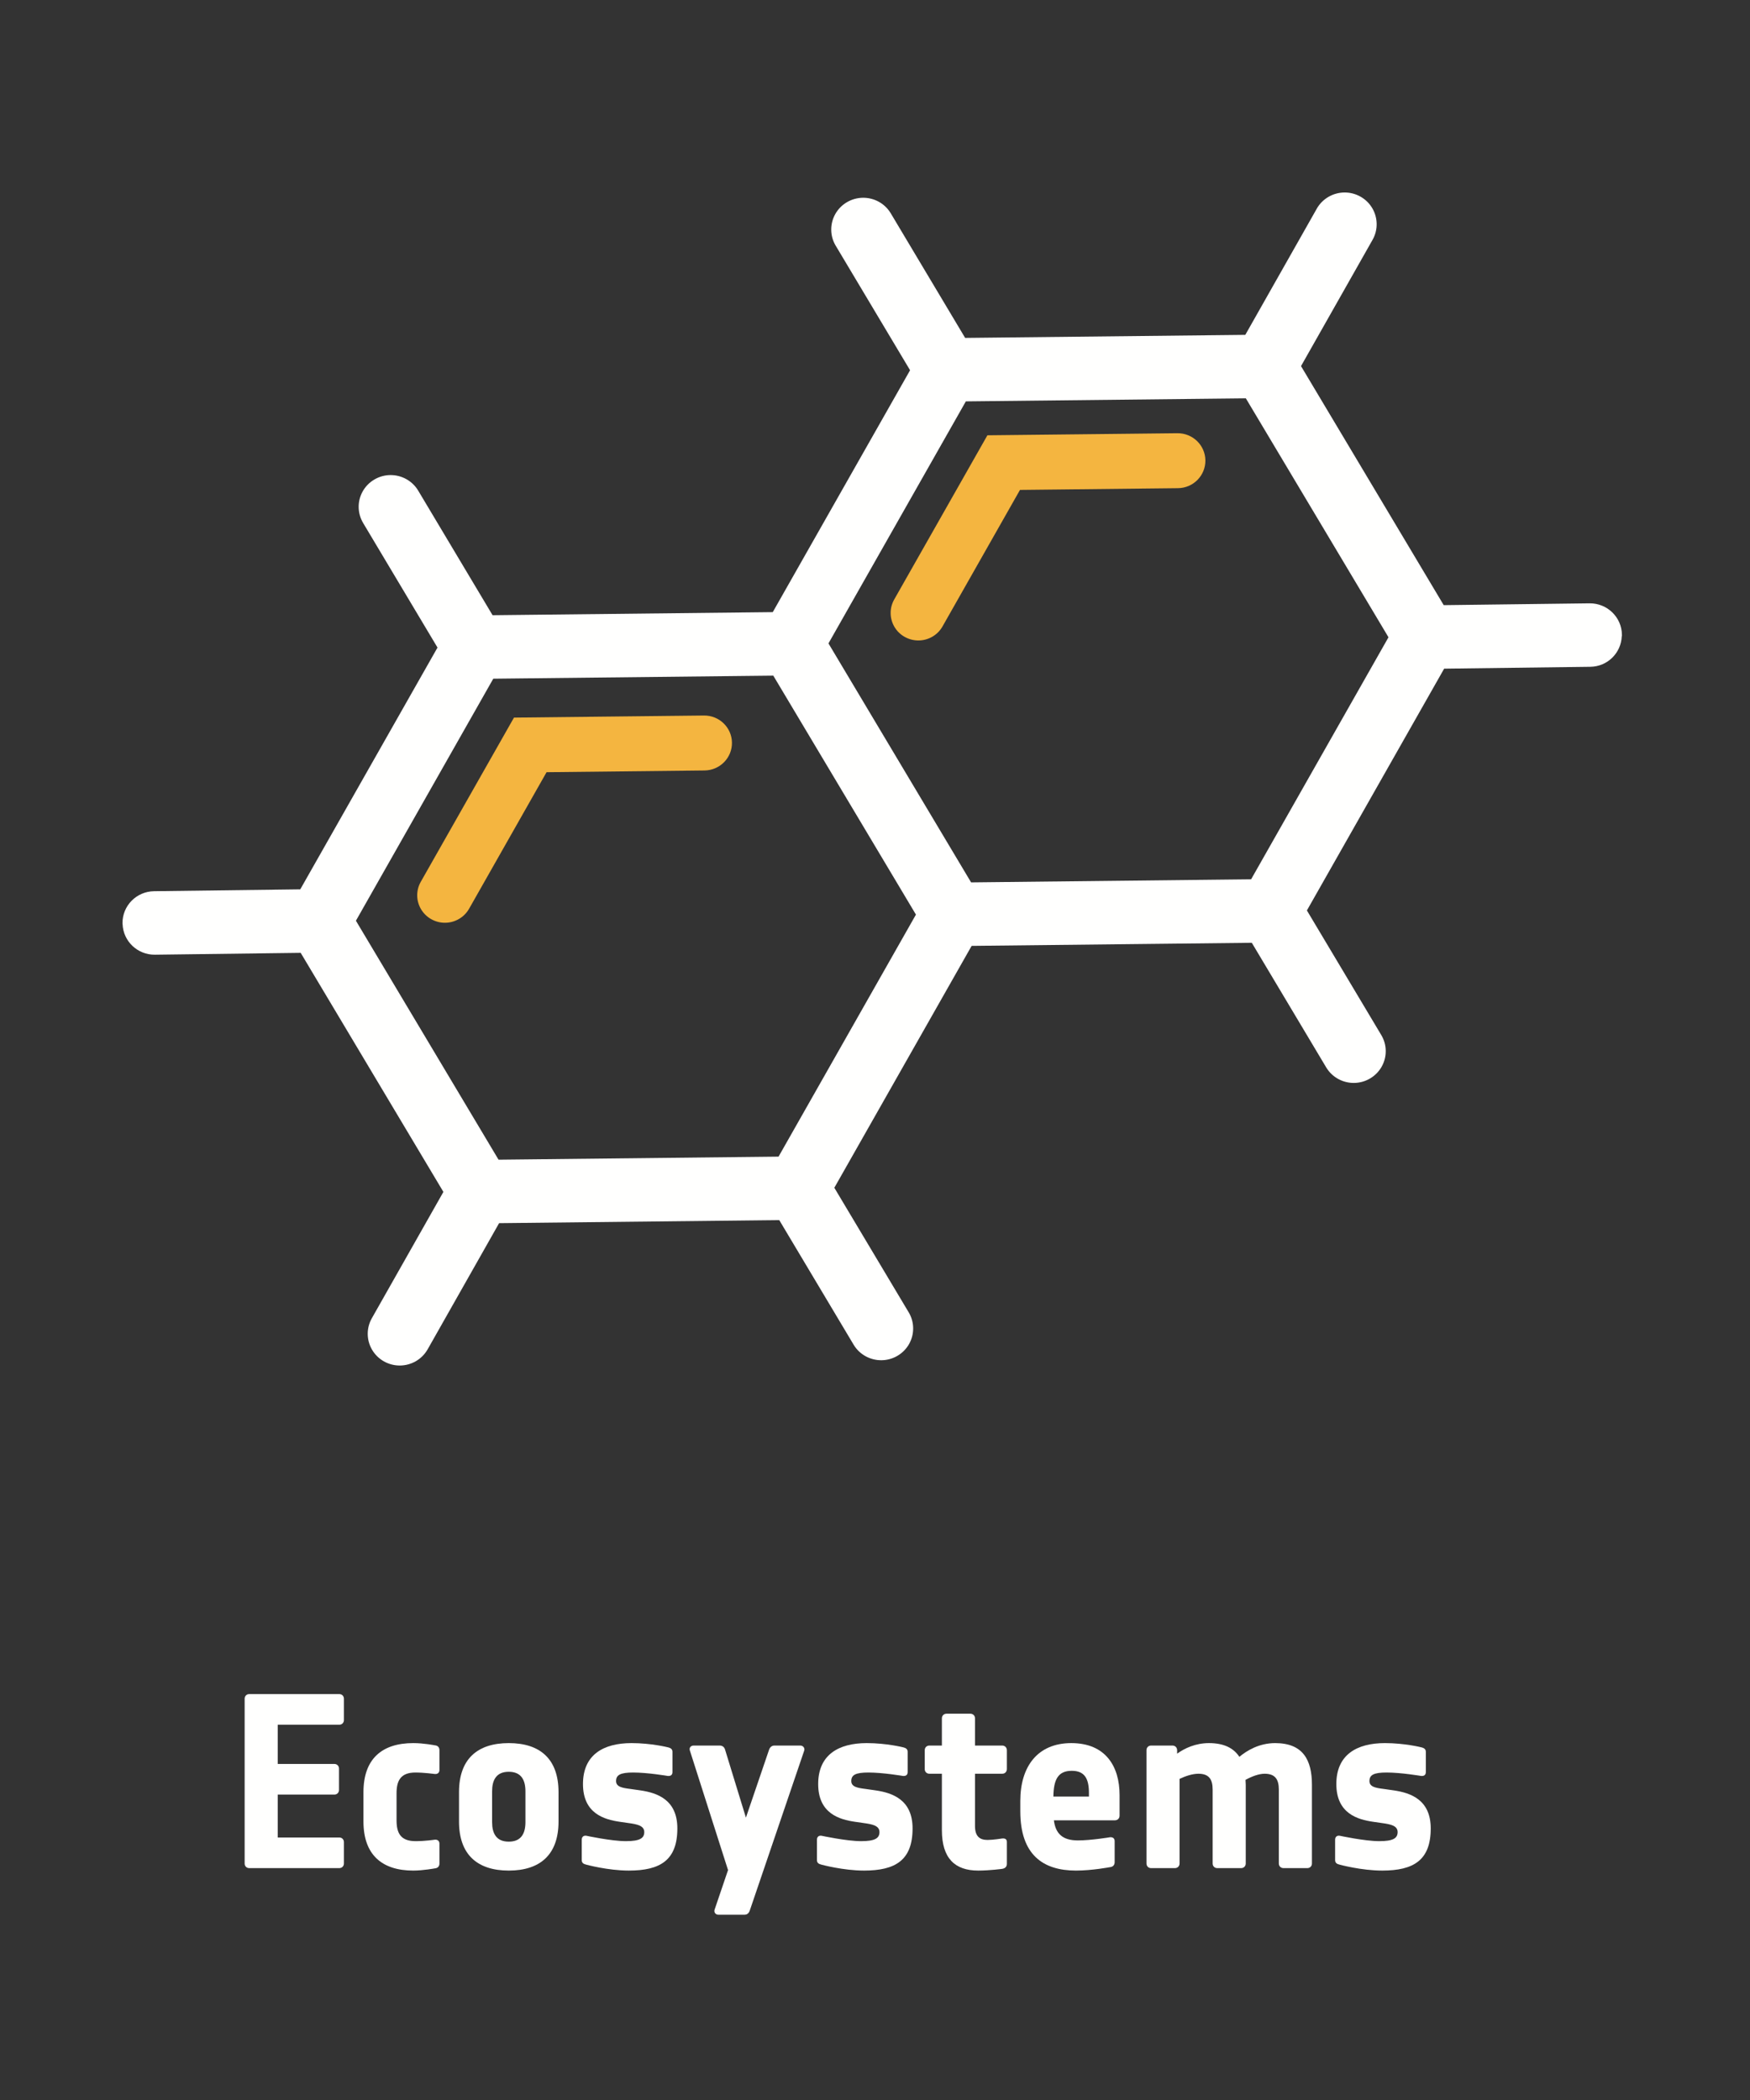
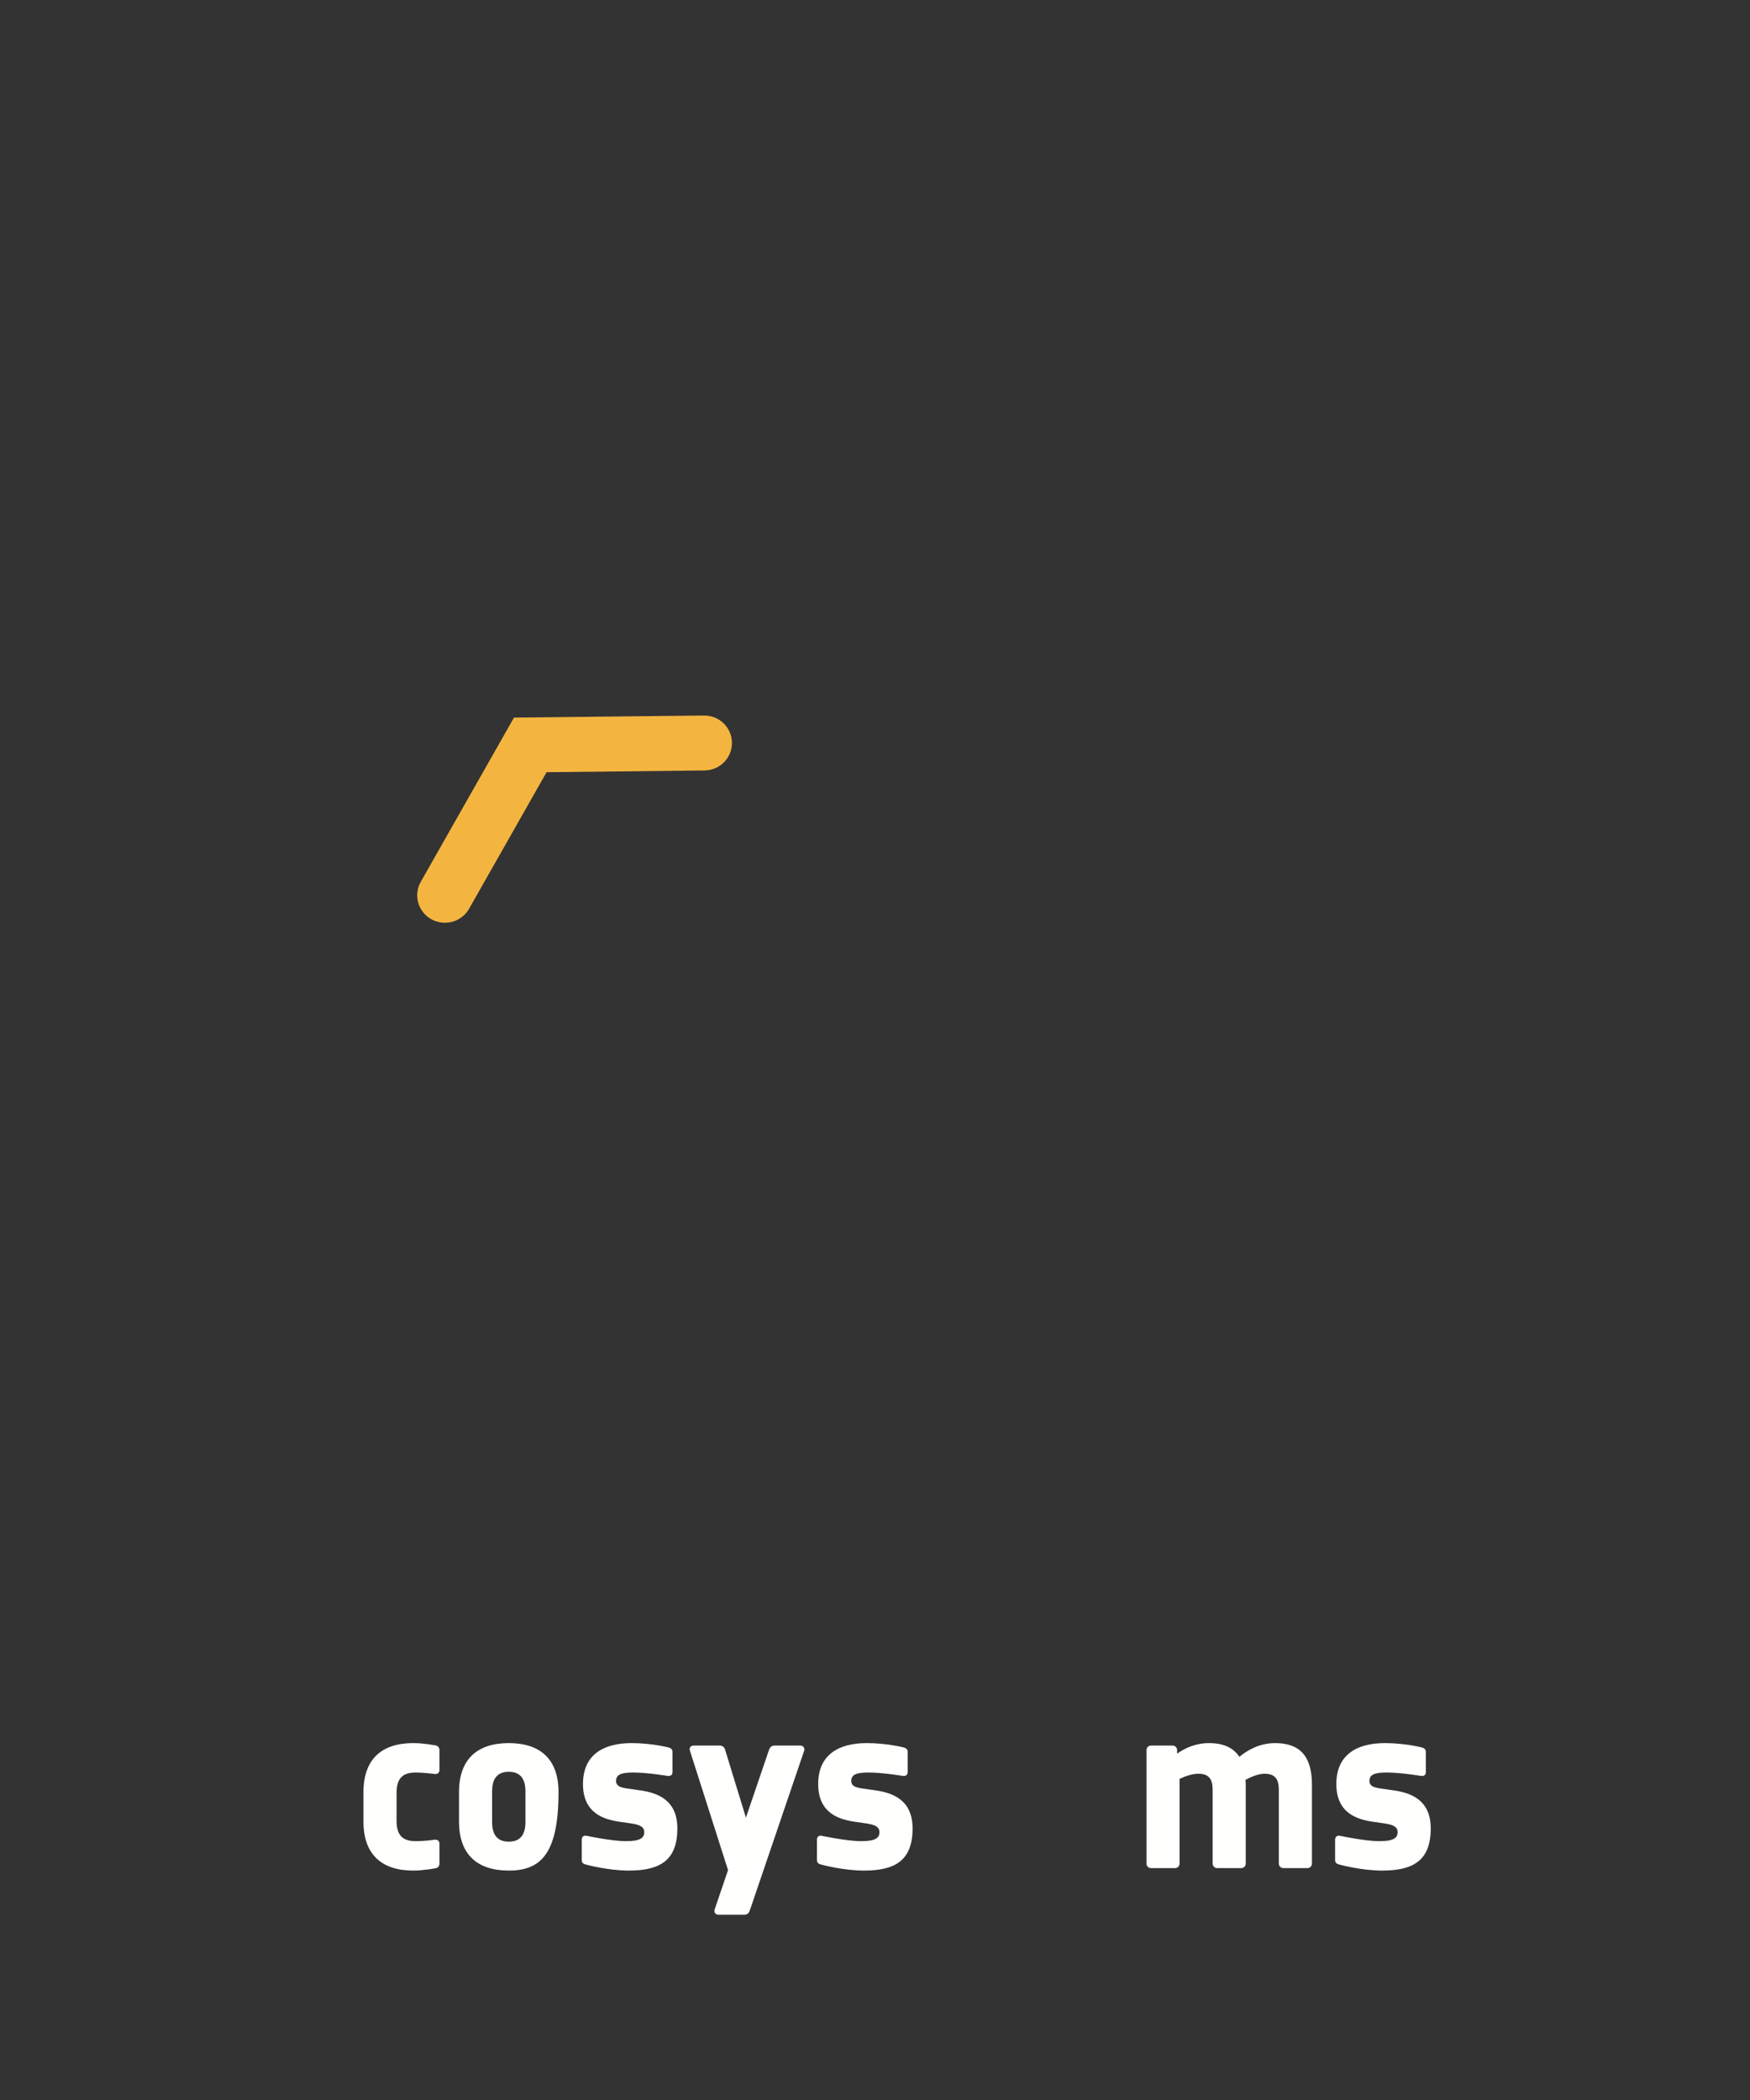
<svg xmlns="http://www.w3.org/2000/svg" width="100px" height="120px" viewBox="0 0 100 120" version="1.1">
  <rect x="0" y="0" width="100" height="120" fill="#333333" stroke="none" />
  <title>dashboard_ecosystems</title>
  <desc>Created with Sketch.</desc>
  <defs />
  <g id="dashboard_ecosystems" stroke="none" stroke-width="1" fill="none" fill-rule="evenodd">
    <g id="Group" transform="translate(7, 11)">
-       <path d="M12.386,95.75 L7.245,95.75 C7.091,95.75 6.979,95.639 6.979,95.484 L6.979,86.071 C6.979,85.917 7.091,85.805 7.245,85.805 L12.386,85.805 C12.54,85.805 12.652,85.917 12.652,86.071 L12.652,87.29 C12.652,87.443 12.54,87.556 12.386,87.556 L8.87,87.556 L8.87,89.797 L12.106,89.797 C12.259,89.797 12.372,89.909 12.372,90.063 L12.372,91.282 C12.372,91.435 12.259,91.548 12.106,91.548 L8.87,91.548 L8.87,93.999 L12.386,93.999 C12.54,93.999 12.652,94.111 12.652,94.265 L12.652,95.484 C12.652,95.639 12.54,95.75 12.386,95.75" id="Fill-374" fill="#FFFFFE" />
      <path d="M17.845,95.765 C17.845,95.765 17.172,95.89 16.612,95.89 C14.819,95.89 13.769,94.979 13.769,93.089 L13.769,91.408 C13.769,89.516 14.819,88.606 16.612,88.606 C17.229,88.606 17.845,88.732 17.845,88.732 C18.027,88.746 18.111,88.858 18.111,89.013 L18.111,90.147 C18.111,90.302 17.999,90.386 17.845,90.371 C17.845,90.371 17.229,90.287 16.738,90.287 C15.884,90.287 15.66,90.764 15.66,91.477 L15.66,93.018 C15.66,93.775 15.912,94.209 16.753,94.209 C17.299,94.209 17.845,94.125 17.845,94.125 C17.999,94.111 18.111,94.195 18.111,94.349 L18.111,95.484 C18.111,95.639 18.027,95.75 17.845,95.765" id="Fill-375" fill="#FFFFFE" />
-       <path d="M23.025,91.366 C23.025,90.735 22.801,90.245 22.072,90.245 C21.344,90.245 21.12,90.735 21.12,91.366 L21.12,93.117 C21.12,93.747 21.344,94.237 22.072,94.237 C22.801,94.237 23.025,93.747 23.025,93.117 L23.025,91.366 Z M22.072,95.89 C20.279,95.89 19.229,94.979 19.229,93.089 L19.229,91.408 C19.229,89.516 20.279,88.606 22.072,88.606 C23.865,88.606 24.916,89.516 24.916,91.408 L24.916,93.089 C24.916,94.979 23.865,95.89 22.072,95.89 Z" id="Fill-376" fill="#FFFFFE" />
+       <path d="M23.025,91.366 C23.025,90.735 22.801,90.245 22.072,90.245 C21.344,90.245 21.12,90.735 21.12,91.366 L21.12,93.117 C21.12,93.747 21.344,94.237 22.072,94.237 C22.801,94.237 23.025,93.747 23.025,93.117 L23.025,91.366 Z M22.072,95.89 C20.279,95.89 19.229,94.979 19.229,93.089 L19.229,91.408 C19.229,89.516 20.279,88.606 22.072,88.606 C23.865,88.606 24.916,89.516 24.916,91.408 C24.916,94.979 23.865,95.89 22.072,95.89 Z" id="Fill-376" fill="#FFFFFE" />
      <path d="M28.932,95.89 C27.741,95.89 26.509,95.554 26.509,95.554 C26.327,95.512 26.243,95.442 26.243,95.288 L26.243,94.125 C26.243,93.972 26.341,93.873 26.509,93.901 C26.509,93.901 27.938,94.209 28.764,94.209 C29.563,94.209 29.815,94.041 29.815,93.691 C29.815,93.327 29.422,93.243 28.904,93.173 L28.414,93.102 C27.546,92.976 26.313,92.64 26.313,90.945 C26.313,89.265 27.489,88.606 29.086,88.606 C30.221,88.606 31.159,88.845 31.159,88.845 C31.342,88.887 31.426,88.957 31.426,89.11 L31.426,90.26 C31.426,90.413 31.342,90.497 31.159,90.483 C31.159,90.483 30.011,90.287 29.185,90.287 C28.442,90.287 28.204,90.428 28.204,90.777 C28.204,91.113 28.582,91.17 29.017,91.225 L29.605,91.309 C30.557,91.45 31.706,91.842 31.706,93.481 C31.706,95.302 30.725,95.89 28.932,95.89" id="Fill-377" fill="#FFFFFE" />
      <path d="M35.849,98.159 C35.807,98.3 35.708,98.412 35.555,98.412 L34.041,98.412 C33.888,98.412 33.789,98.271 33.831,98.132 L34.602,95.862 L32.416,89.013 C32.374,88.858 32.486,88.746 32.641,88.746 L34.125,88.746 C34.279,88.746 34.392,88.83 34.434,88.984 L35.624,92.864 L36.942,88.999 C36.984,88.858 37.095,88.746 37.249,88.746 L38.734,88.746 C38.888,88.746 39,88.887 38.958,89.026 L35.849,98.159" id="Fill-378" fill="#FFFFFE" />
      <path d="M42.372,95.89 C41.182,95.89 39.949,95.554 39.949,95.554 C39.768,95.512 39.683,95.442 39.683,95.288 L39.683,94.125 C39.683,93.972 39.781,93.873 39.949,93.901 C39.949,93.901 41.378,94.209 42.204,94.209 C43.003,94.209 43.255,94.041 43.255,93.691 C43.255,93.327 42.863,93.243 42.345,93.173 L41.855,93.102 C40.985,92.976 39.753,92.64 39.753,90.945 C39.753,89.265 40.93,88.606 42.526,88.606 C43.661,88.606 44.6,88.845 44.6,88.845 C44.782,88.887 44.866,88.957 44.866,89.11 L44.866,90.26 C44.866,90.413 44.782,90.497 44.6,90.483 C44.6,90.483 43.451,90.287 42.625,90.287 C41.882,90.287 41.645,90.428 41.645,90.777 C41.645,91.113 42.023,91.17 42.457,91.225 L43.045,91.309 C43.997,91.45 45.147,91.842 45.147,93.481 C45.147,95.302 44.165,95.89 42.372,95.89" id="Fill-379" fill="#FFFFFE" />
-       <path d="M50.269,95.792 C50.269,95.792 49.555,95.89 48.896,95.89 C47.566,95.89 46.822,95.19 46.822,93.579 L46.822,90.357 L46.109,90.357 C45.954,90.357 45.842,90.245 45.842,90.091 L45.842,89.013 C45.842,88.858 45.954,88.746 46.109,88.746 L46.822,88.746 L46.822,87.191 C46.822,87.037 46.935,86.926 47.089,86.926 L48.447,86.926 C48.602,86.926 48.714,87.037 48.714,87.191 L48.714,88.746 L50.269,88.746 C50.423,88.746 50.535,88.858 50.535,89.013 L50.535,90.091 C50.535,90.245 50.423,90.357 50.269,90.357 L48.714,90.357 L48.714,93.341 C48.714,93.915 48.966,94.14 49.428,94.14 C49.75,94.14 50.269,94.056 50.269,94.056 C50.437,94.041 50.535,94.098 50.535,94.251 L50.535,95.512 C50.535,95.666 50.437,95.765 50.269,95.792" id="Fill-380" fill="#FFFFFE" />
-       <path d="M55.225,91.464 C55.225,90.665 55.001,90.189 54.244,90.189 C53.445,90.189 53.208,90.708 53.193,91.66 L55.225,91.66 L55.225,91.464 Z M56.71,93.018 L53.222,93.018 C53.319,93.789 53.726,94.167 54.595,94.167 C55.351,94.167 56.43,93.985 56.43,93.985 C56.598,93.972 56.695,94.056 56.695,94.209 L56.695,95.414 C56.695,95.568 56.598,95.681 56.43,95.694 C56.43,95.694 55.407,95.89 54.483,95.89 C52.592,95.89 51.303,94.979 51.303,92.501 L51.303,91.912 C51.303,89.937 52.297,88.606 54.216,88.606 C56.178,88.606 56.976,89.937 56.976,91.576 L56.976,92.753 C56.976,92.906 56.863,93.018 56.71,93.018 Z" id="Fill-381" fill="#FFFFFE" />
      <path d="M67.701,95.75 L66.343,95.75 C66.189,95.75 66.076,95.639 66.076,95.484 L66.076,91.267 C66.076,90.693 65.88,90.357 65.264,90.357 C64.928,90.357 64.522,90.512 64.172,90.708 C64.172,90.792 64.186,90.89 64.186,90.987 L64.186,95.484 C64.186,95.639 64.073,95.75 63.919,95.75 L62.561,95.75 C62.406,95.75 62.294,95.639 62.294,95.484 L62.294,91.267 C62.294,90.693 62.099,90.357 61.483,90.357 C61.146,90.357 60.754,90.483 60.403,90.651 L60.403,95.484 C60.403,95.639 60.291,95.75 60.137,95.75 L58.778,95.75 C58.624,95.75 58.513,95.639 58.513,95.484 L58.513,89.013 C58.513,88.858 58.624,88.746 58.778,88.746 L59.997,88.746 C60.151,88.746 60.264,88.858 60.264,89.013 L60.264,89.209 C60.697,88.9 61.314,88.606 62.084,88.606 C62.953,88.606 63.499,88.9 63.821,89.39 C64.241,89.041 64.942,88.606 65.866,88.606 C67.449,88.606 67.968,89.558 67.968,90.987 L67.968,95.484 C67.968,95.639 67.856,95.75 67.701,95.75" id="Fill-382" fill="#FFFFFE" />
      <path d="M71.982,95.89 C70.791,95.89 69.559,95.554 69.559,95.554 C69.377,95.512 69.292,95.442 69.292,95.288 L69.292,94.125 C69.292,93.972 69.391,93.873 69.559,93.901 C69.559,93.901 70.987,94.209 71.814,94.209 C72.612,94.209 72.864,94.041 72.864,93.691 C72.864,93.327 72.473,93.243 71.954,93.173 L71.464,93.102 C70.595,92.976 69.362,92.64 69.362,90.945 C69.362,89.265 70.539,88.606 72.136,88.606 C73.271,88.606 74.209,88.845 74.209,88.845 C74.392,88.887 74.476,88.957 74.476,89.11 L74.476,90.26 C74.476,90.413 74.392,90.497 74.209,90.483 C74.209,90.483 73.061,90.287 72.234,90.287 C71.491,90.287 71.254,90.428 71.254,90.777 C71.254,91.113 71.632,91.17 72.067,91.225 L72.654,91.309 C73.607,91.45 74.756,91.842 74.756,93.481 C74.756,95.302 73.775,95.89 71.982,95.89" id="Fill-383" fill="#FFFFFE" />
      <path d="M33.225,29.887 L22.37,30.006 L17.044,39.389 C16.903,39.637 16.838,39.908 16.84,40.175 C16.846,40.717 17.137,41.242 17.648,41.528 L17.648,41.527 C17.897,41.667 18.172,41.733 18.44,41.729 C18.987,41.724 19.516,41.435 19.804,40.93 L24.232,33.126 L33.259,33.027 C34.135,33.017 34.836,32.306 34.826,31.439 C34.816,30.572 34.101,29.877 33.225,29.887" id="Fill-481" fill="#F4B540" />
-       <path d="M60.278,13.756 L49.423,13.874 L44.097,23.257 C43.957,23.506 43.89,23.777 43.894,24.044 C43.899,24.585 44.189,25.111 44.7,25.396 L44.7,25.395 C44.95,25.535 45.224,25.601 45.494,25.598 C46.04,25.593 46.57,25.304 46.857,24.798 L51.285,16.995 L60.313,16.896 C61.188,16.886 61.888,16.176 61.879,15.308 C61.87,14.441 61.153,13.746 60.278,13.756" id="Fill-482" fill="#F4B540" />
      <polyline id="Fill-483" fill="#FFFFFE" points="68.871 50.141 68.783 49.995 68.781 49.992 68.871 50.141" />
-       <path d="M64.492,39.246 L48.491,39.422 L40.341,25.766 L48.191,11.936 L64.191,11.762 L72.342,25.416 L64.492,39.246 Z M37.489,55.093 L21.488,55.268 L13.338,41.613 L21.187,27.783 L37.188,27.608 L45.339,41.263 L37.489,55.093 Z M85.681,25.266 C85.668,24.266 84.84,23.466 83.832,23.476 L83.829,23.476 L75.498,23.58 L67.344,9.92 L71.433,2.702 C71.594,2.416 71.671,2.102 71.666,1.795 C71.66,1.168 71.324,0.561 70.734,0.232 C70.445,0.071 70.129,-0.004 69.819,0 C69.188,0.006 68.575,0.34 68.243,0.926 L68.329,0.775 L64.16,8.135 L48.151,8.309 L43.901,1.19 C43.557,0.613 42.938,0.294 42.307,0.301 C41.996,0.305 41.682,0.387 41.396,0.554 C40.814,0.897 40.491,1.511 40.499,2.137 C40.502,2.444 40.585,2.757 40.754,3.04 L40.814,3.139 L45.004,10.157 L37.158,23.979 L21.147,24.155 L16.957,17.137 L16.898,17.038 C16.553,16.46 15.934,16.14 15.303,16.147 C14.993,16.15 14.678,16.233 14.394,16.4 C13.81,16.743 13.487,17.356 13.495,17.982 C13.499,18.29 13.582,18.602 13.751,18.886 L18,26.004 L10.158,39.82 L1.806,39.926 C0.796,39.938 -0.011,40.76 0,41.76 L0,41.767 L0.004,41.808 L0.005,41.807 C0.042,42.786 0.855,43.563 1.848,43.554 L1.85,43.554 L10.182,43.448 L18.337,57.109 L14.248,64.328 C14.086,64.614 14.01,64.928 14.013,65.235 C14.019,65.861 14.356,66.468 14.947,66.798 C15.234,66.958 15.551,67.033 15.861,67.03 C16.492,67.023 17.105,66.69 17.437,66.103 L17.48,66.028 L21.52,58.895 L37.529,58.72 L41.778,65.839 C42.123,66.416 42.743,66.735 43.373,66.728 C43.684,66.724 43.999,66.642 44.283,66.475 C44.866,66.133 45.189,65.518 45.18,64.893 C45.178,64.585 45.094,64.272 44.926,63.99 L44.866,63.891 L40.676,56.872 L48.522,43.05 L64.532,42.874 L68.783,49.995 C69.13,50.57 69.746,50.89 70.377,50.882 C70.687,50.879 71.002,50.796 71.287,50.629 C71.87,50.286 72.193,49.673 72.185,49.047 C72.182,48.739 72.099,48.427 71.929,48.144 L67.68,41.026 L75.523,27.209 L83.874,27.103 C84.853,27.091 85.633,26.319 85.672,25.361 L85.682,25.335 L85.681,25.266 Z" id="Fill-484" fill="#FFFFFE" />
      <polyline id="Fill-485" fill="#FFFFFE" points="41.396 0.555 41.396 0.554 41.396 0.555" />
    </g>
  </g>
</svg>